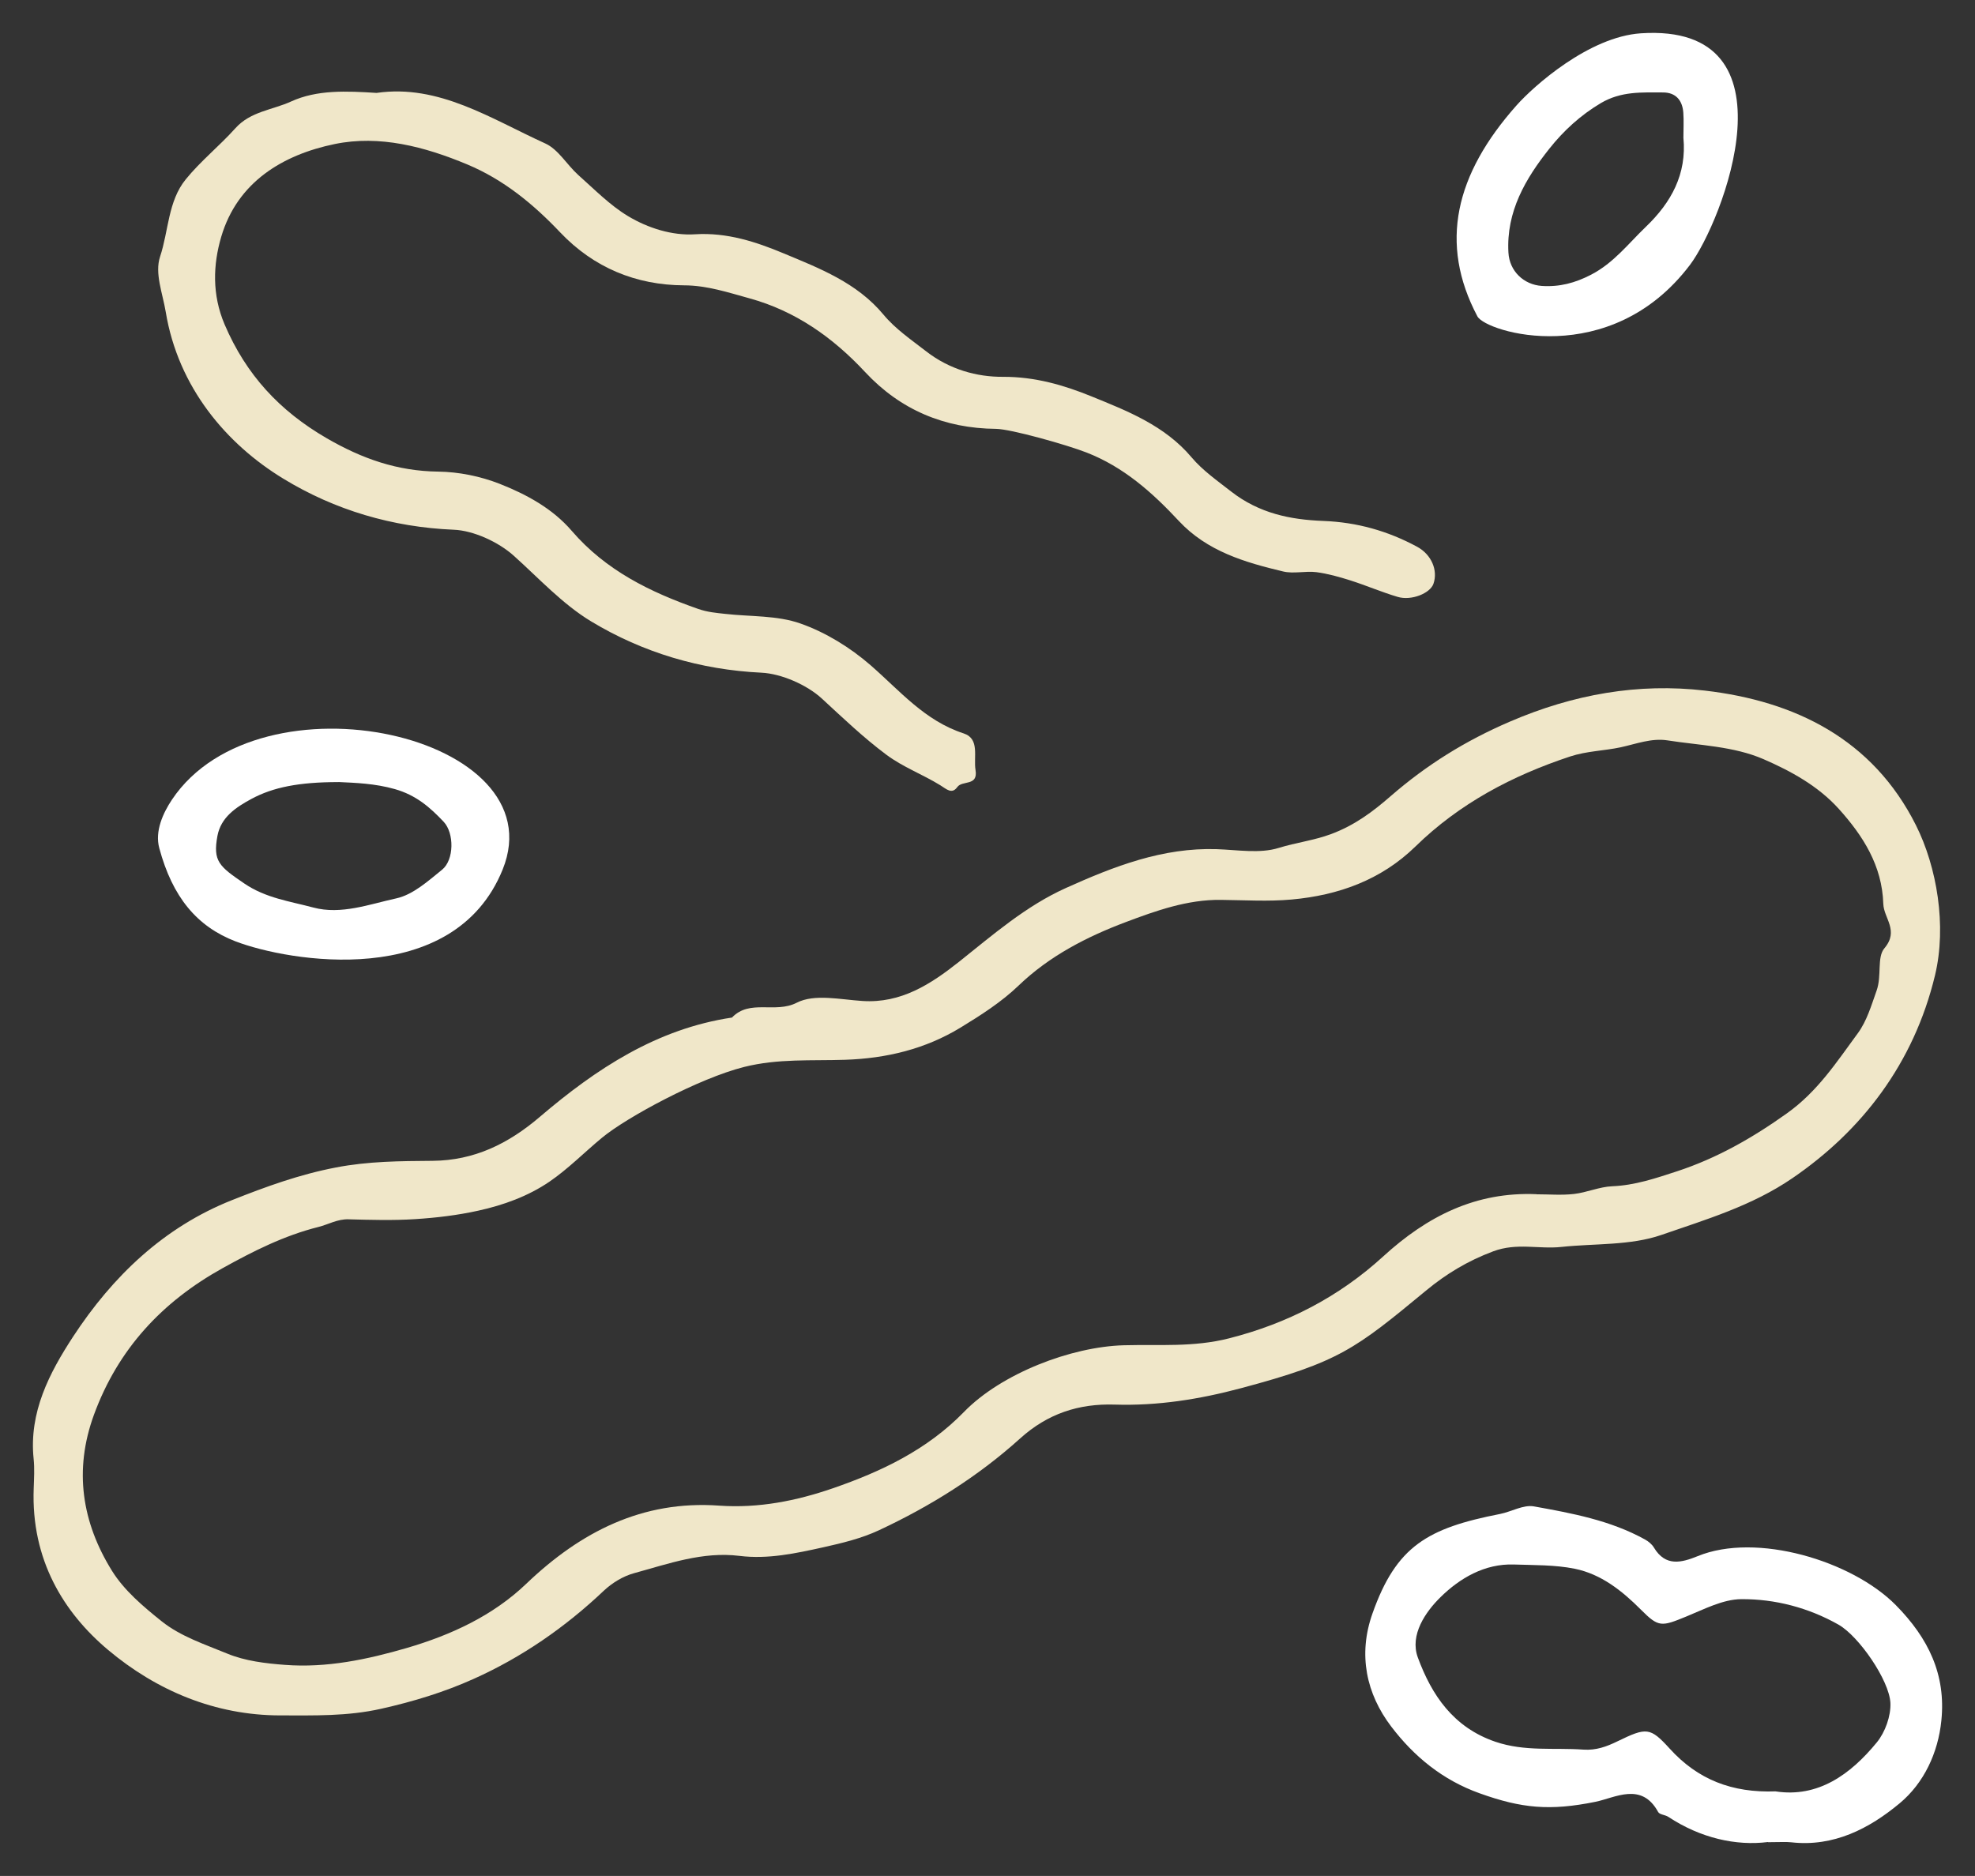
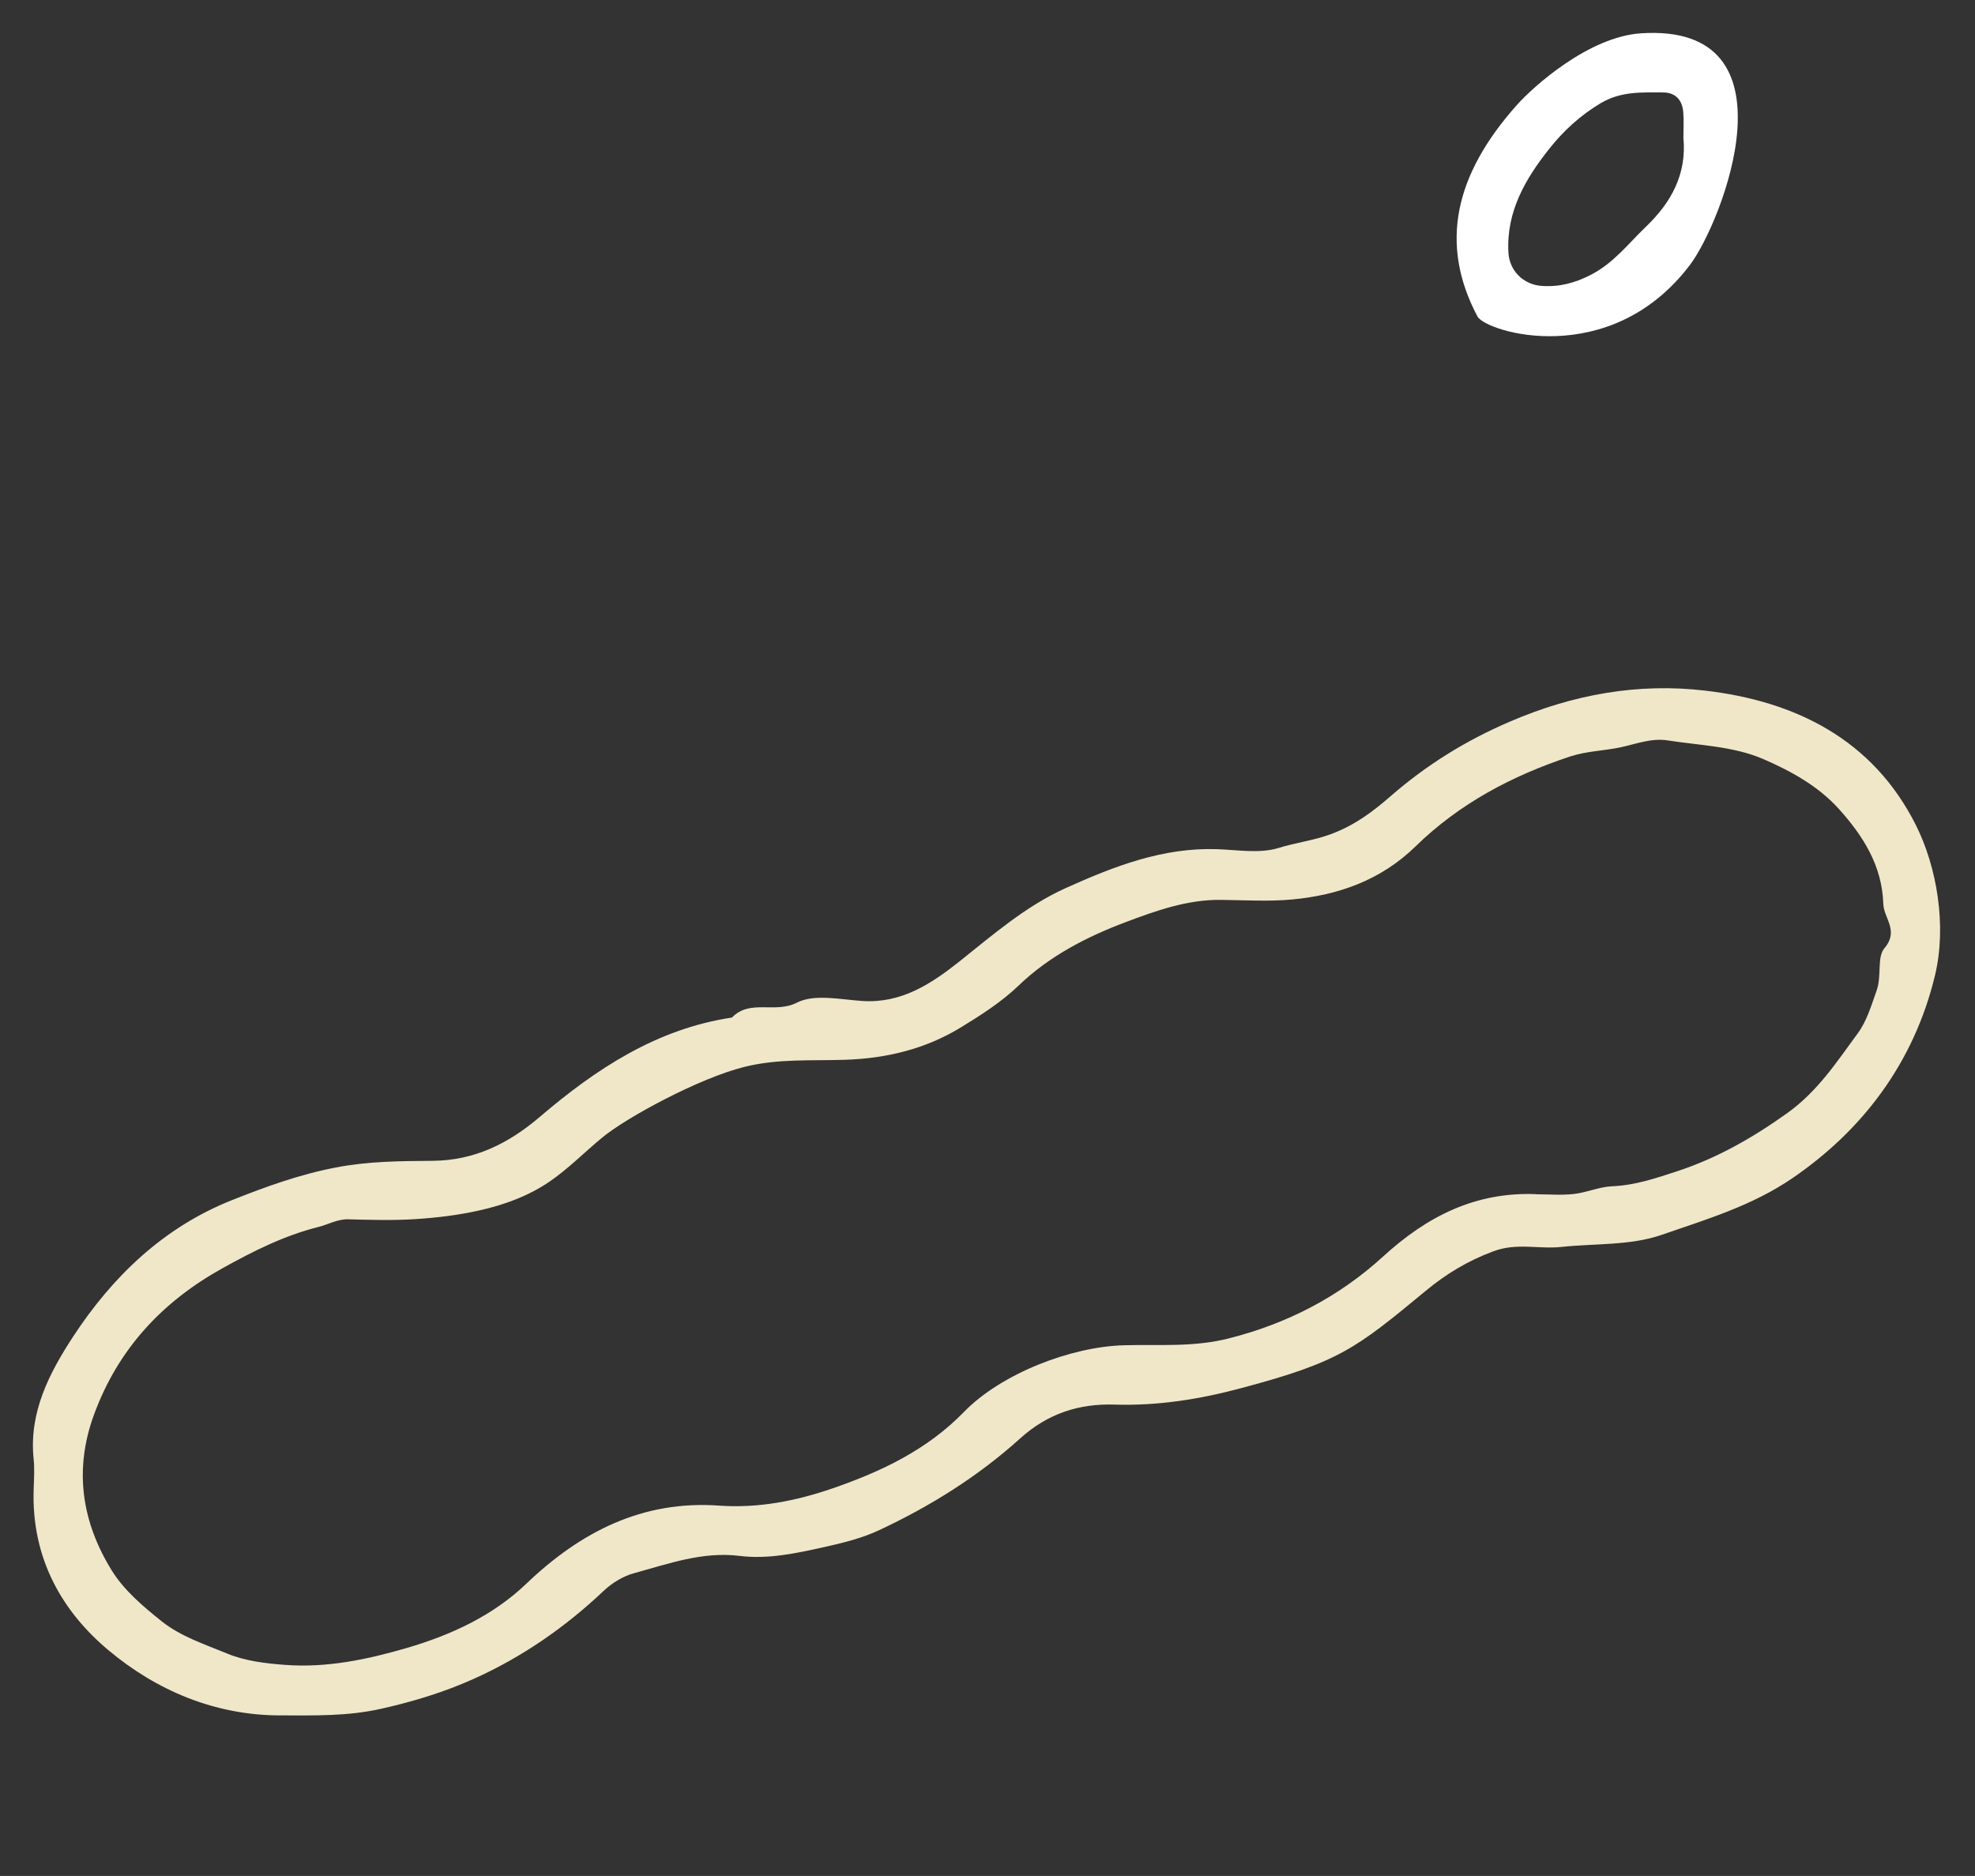
<svg xmlns="http://www.w3.org/2000/svg" viewBox="6163.724 5145.626 60.003 57.002">
  <rect x="6163.724" y="5145.626" width="60.003" height="57.002" fill="#333333" stroke="none" />
  <path fill="#F0E7C9" fill-opacity="1" stroke="" stroke-opacity="1" stroke-width="1" fill-rule="evenodd" id="tSvg71a963c0f8" d="M 6211.164 5183.514 C 6210.48 5183.589 6209.811 5183.378 6209.09 5183.648 C 6208.314 5183.938 6207.656 5184.338 6207.051 5184.839 C 6204.903 5186.613 6204.422 5187.008 6201.43 5187.806 C 6200.162 5188.145 6198.896 5188.346 6197.589 5188.305 C 6196.501 5188.271 6195.555 5188.577 6194.717 5189.334 C 6193.438 5190.489 6191.981 5191.398 6190.426 5192.124 C 6189.899 5192.371 6189.315 5192.512 6188.74 5192.64 C 6187.904 5192.825 6187.057 5193.01 6186.19 5192.902 C 6185.072 5192.764 6184.035 5193.141 6182.987 5193.428 C 6182.657 5193.518 6182.324 5193.721 6182.072 5193.957 C 6180.893 5195.074 6179.576 5195.985 6178.109 5196.642 C 6177.217 5197.043 6176.281 5197.328 6175.31 5197.546 C 6174.276 5197.78 6173.264 5197.749 6172.242 5197.749 C 6170.259 5197.749 6168.477 5196.994 6167.005 5195.757 C 6165.668 5194.632 6164.664 5193.028 6164.748 5190.848 C 6164.758 5190.551 6164.776 5190.25 6164.746 5189.955 C 6164.598 5188.536 6165.229 5187.337 6165.943 5186.243 C 6167.143 5184.41 6168.698 5182.914 6170.778 5182.09 C 6171.802 5181.684 6172.822 5181.312 6173.925 5181.101 C 6174.916 5180.909 6175.885 5180.906 6176.866 5180.898 C 6178.135 5180.888 6179.169 5180.377 6180.12 5179.566 C 6181.831 5178.105 6183.676 5176.886 6185.962 5176.545 C 6186.506 5175.975 6187.271 5176.432 6187.932 5176.093 C 6188.468 5175.818 6189.254 5175.998 6189.925 5176.041 C 6191.099 5176.119 6192.004 5175.528 6192.853 5174.856 C 6193.89 5174.031 6194.889 5173.156 6196.11 5172.607 C 6197.569 5171.95 6199.048 5171.375 6200.688 5171.428 C 6201.321 5171.449 6201.995 5171.57 6202.574 5171.39 C 6203.095 5171.228 6203.642 5171.164 6204.166 5170.969 C 6204.88 5170.702 6205.424 5170.296 6205.975 5169.816 C 6207.061 5168.872 6208.246 5168.132 6209.598 5167.552 C 6211.53 5166.72 6213.5 5166.374 6215.521 5166.61 C 6218.256 5166.928 6220.618 5168.081 6221.932 5170.699 C 6222.57 5171.97 6222.873 5173.757 6222.512 5175.261 C 6221.866 5177.949 6220.28 5179.99 6218.177 5181.427 C 6216.942 5182.272 6215.554 5182.68 6214.199 5183.15 C 6213.256 5183.476 6212.181 5183.406 6211.164 5183.514Z M 6210.406 5181.915 C 6210.785 5181.915 6211.169 5181.948 6211.543 5181.905 C 6211.934 5181.861 6212.315 5181.687 6212.704 5181.671 C 6213.396 5181.643 6214.029 5181.427 6214.672 5181.217 C 6215.884 5180.819 6216.957 5180.208 6218.012 5179.456 C 6218.955 5178.783 6219.525 5177.892 6220.168 5177.02 C 6220.44 5176.65 6220.577 5176.178 6220.737 5175.728 C 6220.9 5175.274 6220.742 5174.714 6220.974 5174.44 C 6221.429 5173.901 6220.956 5173.531 6220.941 5173.089 C 6220.905 5171.929 6220.328 5171.025 6219.591 5170.206 C 6218.96 5169.506 6218.134 5169.056 6217.303 5168.694 C 6216.393 5168.299 6215.361 5168.276 6214.38 5168.122 C 6213.899 5168.048 6213.434 5168.23 6212.961 5168.333 C 6212.46 5168.44 6211.937 5168.445 6211.426 5168.612 C 6209.667 5169.195 6208.068 5170.037 6206.728 5171.346 C 6205.681 5172.368 6204.382 5172.83 6202.966 5172.958 C 6202.254 5173.023 6201.532 5172.976 6200.815 5172.969 C 6199.798 5172.956 6198.835 5173.302 6197.927 5173.644 C 6196.755 5174.085 6195.611 5174.668 6194.666 5175.577 C 6194.15 5176.072 6193.529 5176.47 6192.914 5176.845 C 6191.839 5177.502 6190.652 5177.787 6189.396 5177.828 C 6188.374 5177.862 6187.362 5177.787 6186.33 5178.046 C 6184.95 5178.393 6182.761 5179.579 6182.019 5180.192 C 6181.48 5180.637 6180.987 5181.142 6180.415 5181.533 C 6179.767 5181.974 6179.017 5182.246 6178.252 5182.413 C 6177.624 5182.552 6176.978 5182.629 6176.335 5182.67 C 6175.664 5182.713 6174.985 5182.693 6174.311 5182.675 C 6173.973 5182.665 6173.696 5182.834 6173.396 5182.908 C 6172.354 5183.17 6171.418 5183.643 6170.488 5184.159 C 6168.658 5185.175 6167.313 5186.608 6166.578 5188.615 C 6165.961 5190.302 6166.215 5191.888 6167.125 5193.354 C 6167.496 5193.952 6168.076 5194.442 6168.635 5194.889 C 6169.217 5195.354 6169.949 5195.59 6170.63 5195.872 C 6171.172 5196.096 6171.792 5196.17 6172.384 5196.214 C 6173.65 5196.311 6174.888 5196.049 6176.091 5195.698 C 6177.42 5195.308 6178.694 5194.725 6179.713 5193.749 C 6181.366 5192.168 6183.247 5191.208 6185.573 5191.375 C 6186.77 5191.459 6187.917 5191.231 6189.027 5190.848 C 6190.499 5190.34 6191.89 5189.68 6193.011 5188.528 C 6194.145 5187.362 6196.262 5186.546 6197.871 5186.502 C 6198.934 5186.474 6199.986 5186.567 6201.064 5186.292 C 6202.844 5185.84 6204.407 5185.026 6205.737 5183.812 C 6207.086 5182.577 6208.563 5181.833 6210.406 5181.912 C 6210.406 5181.915 6210.406 5181.915 6210.406 5181.915" />
-   <path fill="#F0E7C9" fill-opacity="1" stroke="" stroke-opacity="1" stroke-width="1" fill-rule="evenodd" id="tSvg166ba37459e" d="M 6175.173 5148.448 C 6177.059 5148.178 6178.635 5149.233 6180.29 5149.985 C 6180.687 5150.165 6180.946 5150.632 6181.292 5150.943 C 6181.783 5151.379 6182.25 5151.859 6182.804 5152.193 C 6183.412 5152.558 6184.147 5152.789 6184.838 5152.745 C 6185.812 5152.683 6186.696 5152.976 6187.528 5153.323 C 6188.616 5153.777 6189.757 5154.213 6190.565 5155.186 C 6190.929 5155.625 6191.409 5155.949 6191.864 5156.303 C 6192.576 5156.855 6193.405 5157.081 6194.195 5157.076 C 6195.167 5157.071 6196.051 5157.33 6196.882 5157.669 C 6197.973 5158.113 6199.109 5158.554 6199.925 5159.522 C 6200.263 5159.923 6200.706 5160.231 6201.125 5160.559 C 6201.982 5161.227 6202.93 5161.417 6203.929 5161.455 C 6204.951 5161.494 6205.886 5161.758 6206.776 5162.238 C 6207.213 5162.474 6207.417 5162.954 6207.274 5163.365 C 6207.173 5163.655 6206.603 5163.886 6206.189 5163.763 C 6205.703 5163.619 6205.233 5163.416 6204.75 5163.262 C 6204.412 5163.155 6204.066 5163.057 6203.716 5163.011 C 6203.383 5162.97 6203.027 5163.067 6202.706 5162.99 C 6201.545 5162.713 6200.401 5162.379 6199.541 5161.458 C 6198.731 5160.588 6197.859 5159.812 6196.727 5159.373 C 6196.133 5159.142 6194.44 5158.662 6193.984 5158.657 C 6192.421 5158.644 6191.081 5158.082 6190.011 5156.935 C 6189.027 5155.877 6187.889 5155.076 6186.501 5154.693 C 6185.85 5154.514 6185.209 5154.298 6184.505 5154.296 C 6183.048 5154.29 6181.762 5153.759 6180.745 5152.689 C 6179.922 5151.821 6179.019 5151.082 6177.919 5150.622 C 6176.63 5150.083 6175.254 5149.721 6173.892 5150.003 C 6172.323 5150.327 6170.938 5151.151 6170.445 5152.822 C 6170.198 5153.662 6170.16 5154.575 6170.549 5155.487 C 6171.202 5157.014 6172.217 5158.11 6173.645 5158.939 C 6174.721 5159.563 6175.793 5159.941 6177.036 5159.956 C 6177.662 5159.964 6178.318 5160.097 6178.902 5160.326 C 6179.716 5160.647 6180.509 5161.075 6181.094 5161.756 C 6182.133 5162.962 6183.476 5163.617 6184.935 5164.128 C 6185.222 5164.228 6185.479 5164.248 6185.756 5164.279 C 6186.521 5164.366 6187.334 5164.32 6188.044 5164.572 C 6188.809 5164.841 6189.554 5165.301 6190.171 5165.837 C 6191.061 5166.612 6191.816 5167.526 6193.001 5167.911 C 6193.499 5168.073 6193.296 5168.625 6193.362 5169.026 C 6193.443 5169.524 6192.96 5169.328 6192.807 5169.542 C 6192.642 5169.77 6192.48 5169.603 6192.289 5169.485 C 6191.755 5169.156 6191.15 5168.931 6190.652 5168.558 C 6189.96 5168.042 6189.33 5167.439 6188.692 5166.851 C 6188.242 5166.438 6187.469 5166.096 6186.859 5166.066 C 6185.006 5165.978 6183.257 5165.457 6181.683 5164.507 C 6180.817 5163.984 6180.1 5163.201 6179.334 5162.513 C 6178.872 5162.097 6178.112 5161.745 6177.507 5161.722 C 6175.651 5161.645 6173.897 5161.127 6172.329 5160.169 C 6170.61 5159.122 6169.138 5157.402 6168.759 5155.102 C 6168.665 5154.537 6168.419 5153.931 6168.587 5153.425 C 6168.848 5152.642 6168.826 5151.739 6169.367 5151.076 C 6169.819 5150.519 6170.391 5150.062 6170.872 5149.526 C 6171.332 5149.01 6172.001 5148.969 6172.567 5148.71 C 6173.361 5148.348 6174.248 5148.391 6175.176 5148.45 C 6175.173 5148.448 6175.173 5148.448 6175.173 5148.448" />
-   <path fill="white" fill-opacity="1" stroke="" stroke-opacity="1" stroke-width="1" fill-rule="evenodd" id="tSvg892a9718dc" d="M 6217.435 5201.597 C 6216.472 5201.718 6215.394 5201.481 6214.41 5200.832 C 6214.313 5200.768 6214.143 5200.765 6214.1 5200.683 C 6213.597 5199.762 6212.798 5200.252 6212.193 5200.375 C 6210.813 5200.655 6209.951 5200.573 6208.683 5200.118 C 6207.546 5199.713 6206.677 5198.989 6205.993 5198.09 C 6205.236 5197.097 6204.976 5195.908 6205.421 5194.653 C 6206.146 5192.604 6207.094 5192.06 6209.295 5191.629 C 6209.644 5191.56 6210.005 5191.341 6210.325 5191.398 C 6211.482 5191.606 6212.646 5191.821 6213.698 5192.402 C 6213.805 5192.461 6213.912 5192.548 6213.973 5192.651 C 6214.326 5193.236 6214.809 5193.11 6215.302 5192.91 C 6217.087 5192.178 6219.987 5193.049 6221.319 5194.396 C 6222.316 5195.405 6222.847 5196.514 6222.705 5197.906 C 6222.606 5198.886 6222.176 5199.805 6221.439 5200.419 C 6220.514 5201.189 6219.433 5201.751 6218.144 5201.605 C 6217.979 5201.587 6217.809 5201.602 6217.44 5201.602 C 6217.435 5201.597 6217.435 5201.597 6217.435 5201.597 M 6217.677 5200.059 C 6218.953 5200.252 6219.937 5199.554 6220.745 5198.568 C 6220.999 5198.257 6221.175 5197.764 6221.157 5197.369 C 6221.121 5196.678 6220.196 5195.338 6219.576 5194.989 C 6218.668 5194.476 6217.651 5194.209 6216.624 5194.217 C 6216.067 5194.222 6215.501 5194.522 6214.959 5194.743 C 6214.197 5195.056 6214.115 5195.077 6213.576 5194.535 C 6212.999 5193.957 6212.364 5193.454 6211.563 5193.292 C 6210.963 5193.172 6210.335 5193.185 6209.72 5193.164 C 6208.828 5193.133 6208.073 5193.583 6207.493 5194.152 C 6207.038 5194.597 6206.547 5195.3 6206.799 5195.988 C 6207.221 5197.133 6207.877 5198.113 6209.156 5198.55 C 6210.053 5198.855 6210.943 5198.724 6211.835 5198.789 C 6212.214 5198.814 6212.534 5198.699 6212.87 5198.534 C 6213.747 5198.108 6213.858 5198.106 6214.451 5198.758 C 6215.302 5199.697 6216.342 5200.108 6217.677 5200.057 C 6217.677 5200.059 6217.677 5200.059 6217.677 5200.059" />
  <path fill="white" fill-opacity="1" stroke="" stroke-opacity="1" stroke-width="1" fill-rule="evenodd" id="tSvg6b2bd44da3" d="M 6209.801 5148.825 C 6210.32 5148.24 6211.998 5146.743 6213.576 5146.638 C 6218.434 5146.317 6216.04 5152.391 6215.068 5153.674 C 6212.648 5156.873 6208.866 5155.723 6208.609 5155.238 C 6207.437 5153.022 6207.933 5150.925 6209.801 5148.825Z M 6214.868 5149.808 C 6214.868 5149.554 6214.883 5149.298 6214.865 5149.046 C 6214.837 5148.671 6214.634 5148.435 6214.247 5148.435 C 6213.604 5148.435 6212.979 5148.394 6212.361 5148.758 C 6211.741 5149.126 6211.227 5149.6 6210.798 5150.14 C 6210.073 5151.051 6209.481 5152.055 6209.552 5153.302 C 6209.583 5153.859 6210.01 5154.275 6210.564 5154.314 C 6211.1 5154.35 6211.576 5154.226 6212.064 5153.972 C 6212.75 5153.618 6213.198 5153.025 6213.731 5152.514 C 6214.494 5151.782 6214.974 5150.92 6214.868 5149.811 C 6214.868 5149.808 6214.868 5149.808 6214.868 5149.808" />
-   <path fill="white" fill-opacity="1" stroke="" stroke-opacity="1" stroke-width="1" fill-rule="evenodd" id="tSvg17f14e9e52" d="M 6170.885 5174.232 C 6169.7 5173.777 6168.963 5172.879 6168.564 5171.4 C 6168.421 5170.877 6168.683 5170.322 6168.948 5169.924 C 6171.612 5165.943 6180.649 5167.955 6178.996 5172.045 C 6177.509 5175.723 6172.468 5174.838 6170.887 5174.232 C 6170.885 5174.232 6170.885 5174.232 6170.885 5174.232 M 6174.004 5169.39 C 6172.801 5169.39 6172.016 5169.549 6171.363 5169.901 C 6170.887 5170.158 6170.435 5170.461 6170.33 5171.025 C 6170.188 5171.793 6170.379 5171.95 6171.149 5172.473 C 6171.8 5172.917 6172.537 5173.012 6173.244 5173.202 C 6174.088 5173.428 6174.944 5173.102 6175.765 5172.923 C 6176.271 5172.812 6176.731 5172.396 6177.158 5172.05 C 6177.522 5171.752 6177.527 5170.941 6177.204 5170.597 C 6176.79 5170.158 6176.365 5169.786 6175.72 5169.603 C 6175.112 5169.431 6174.527 5169.413 6174.006 5169.388 C 6174.004 5169.39 6174.004 5169.39 6174.004 5169.39" />
  <defs> </defs>
</svg>